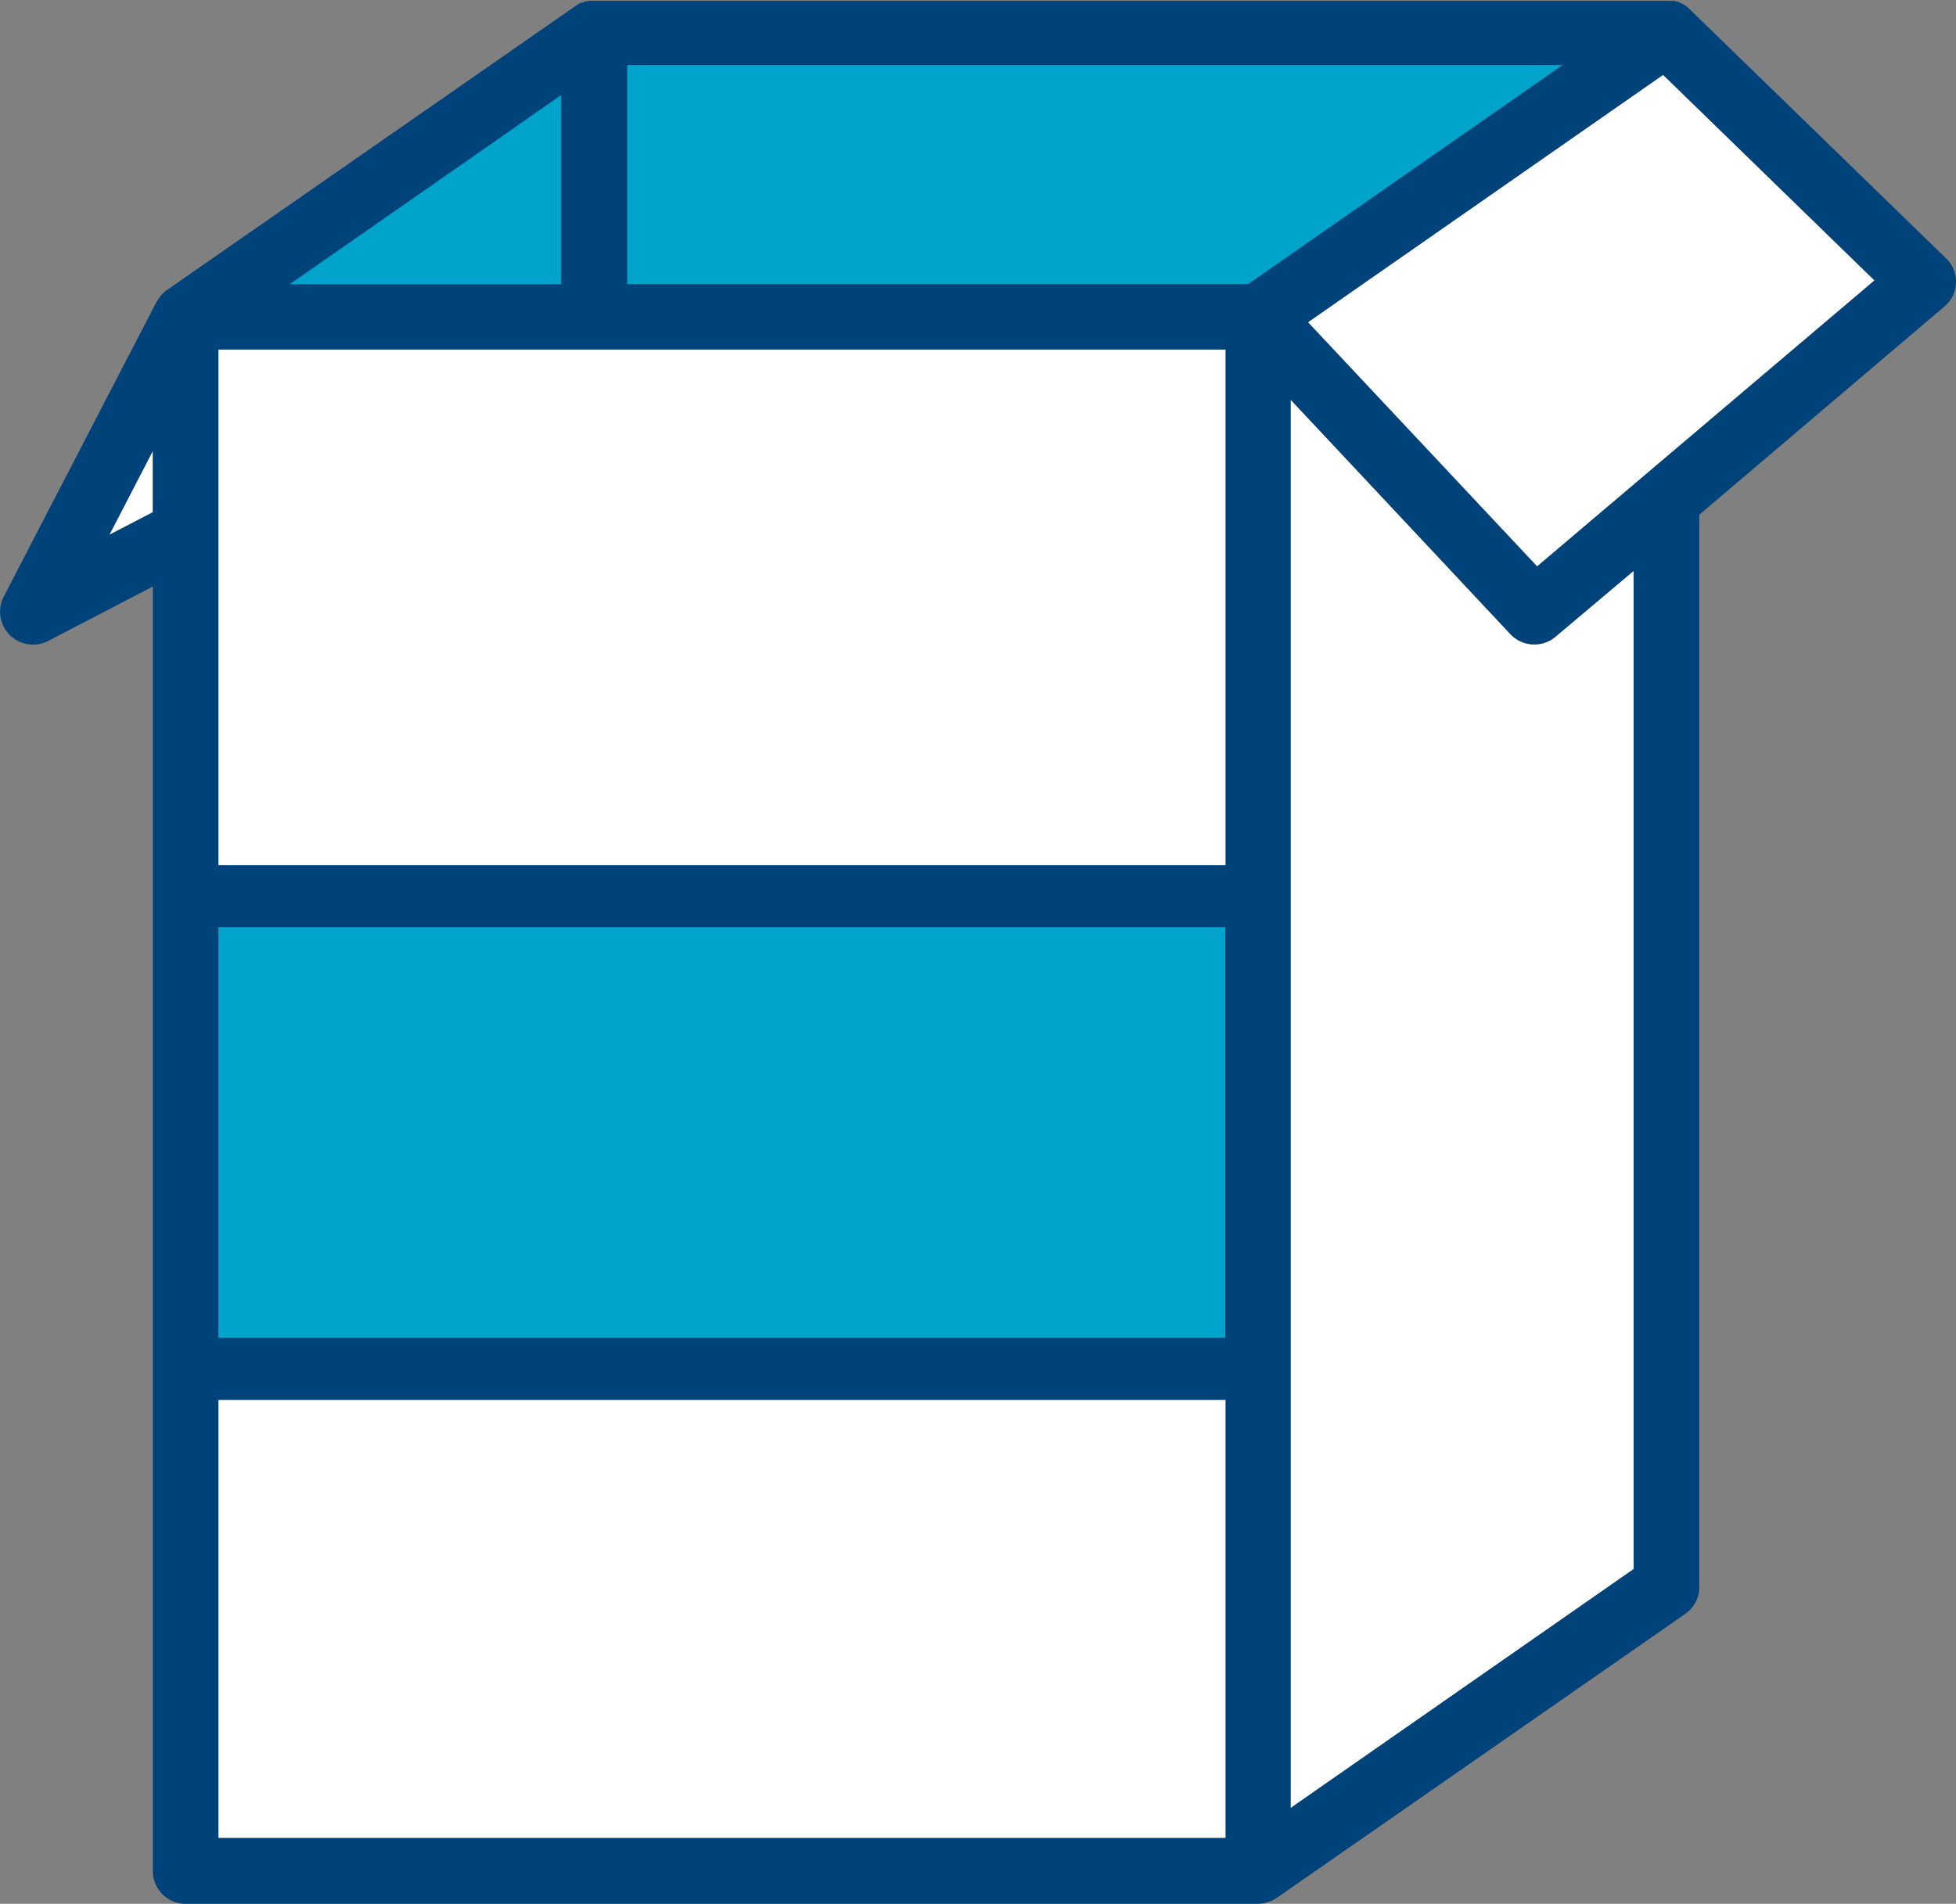
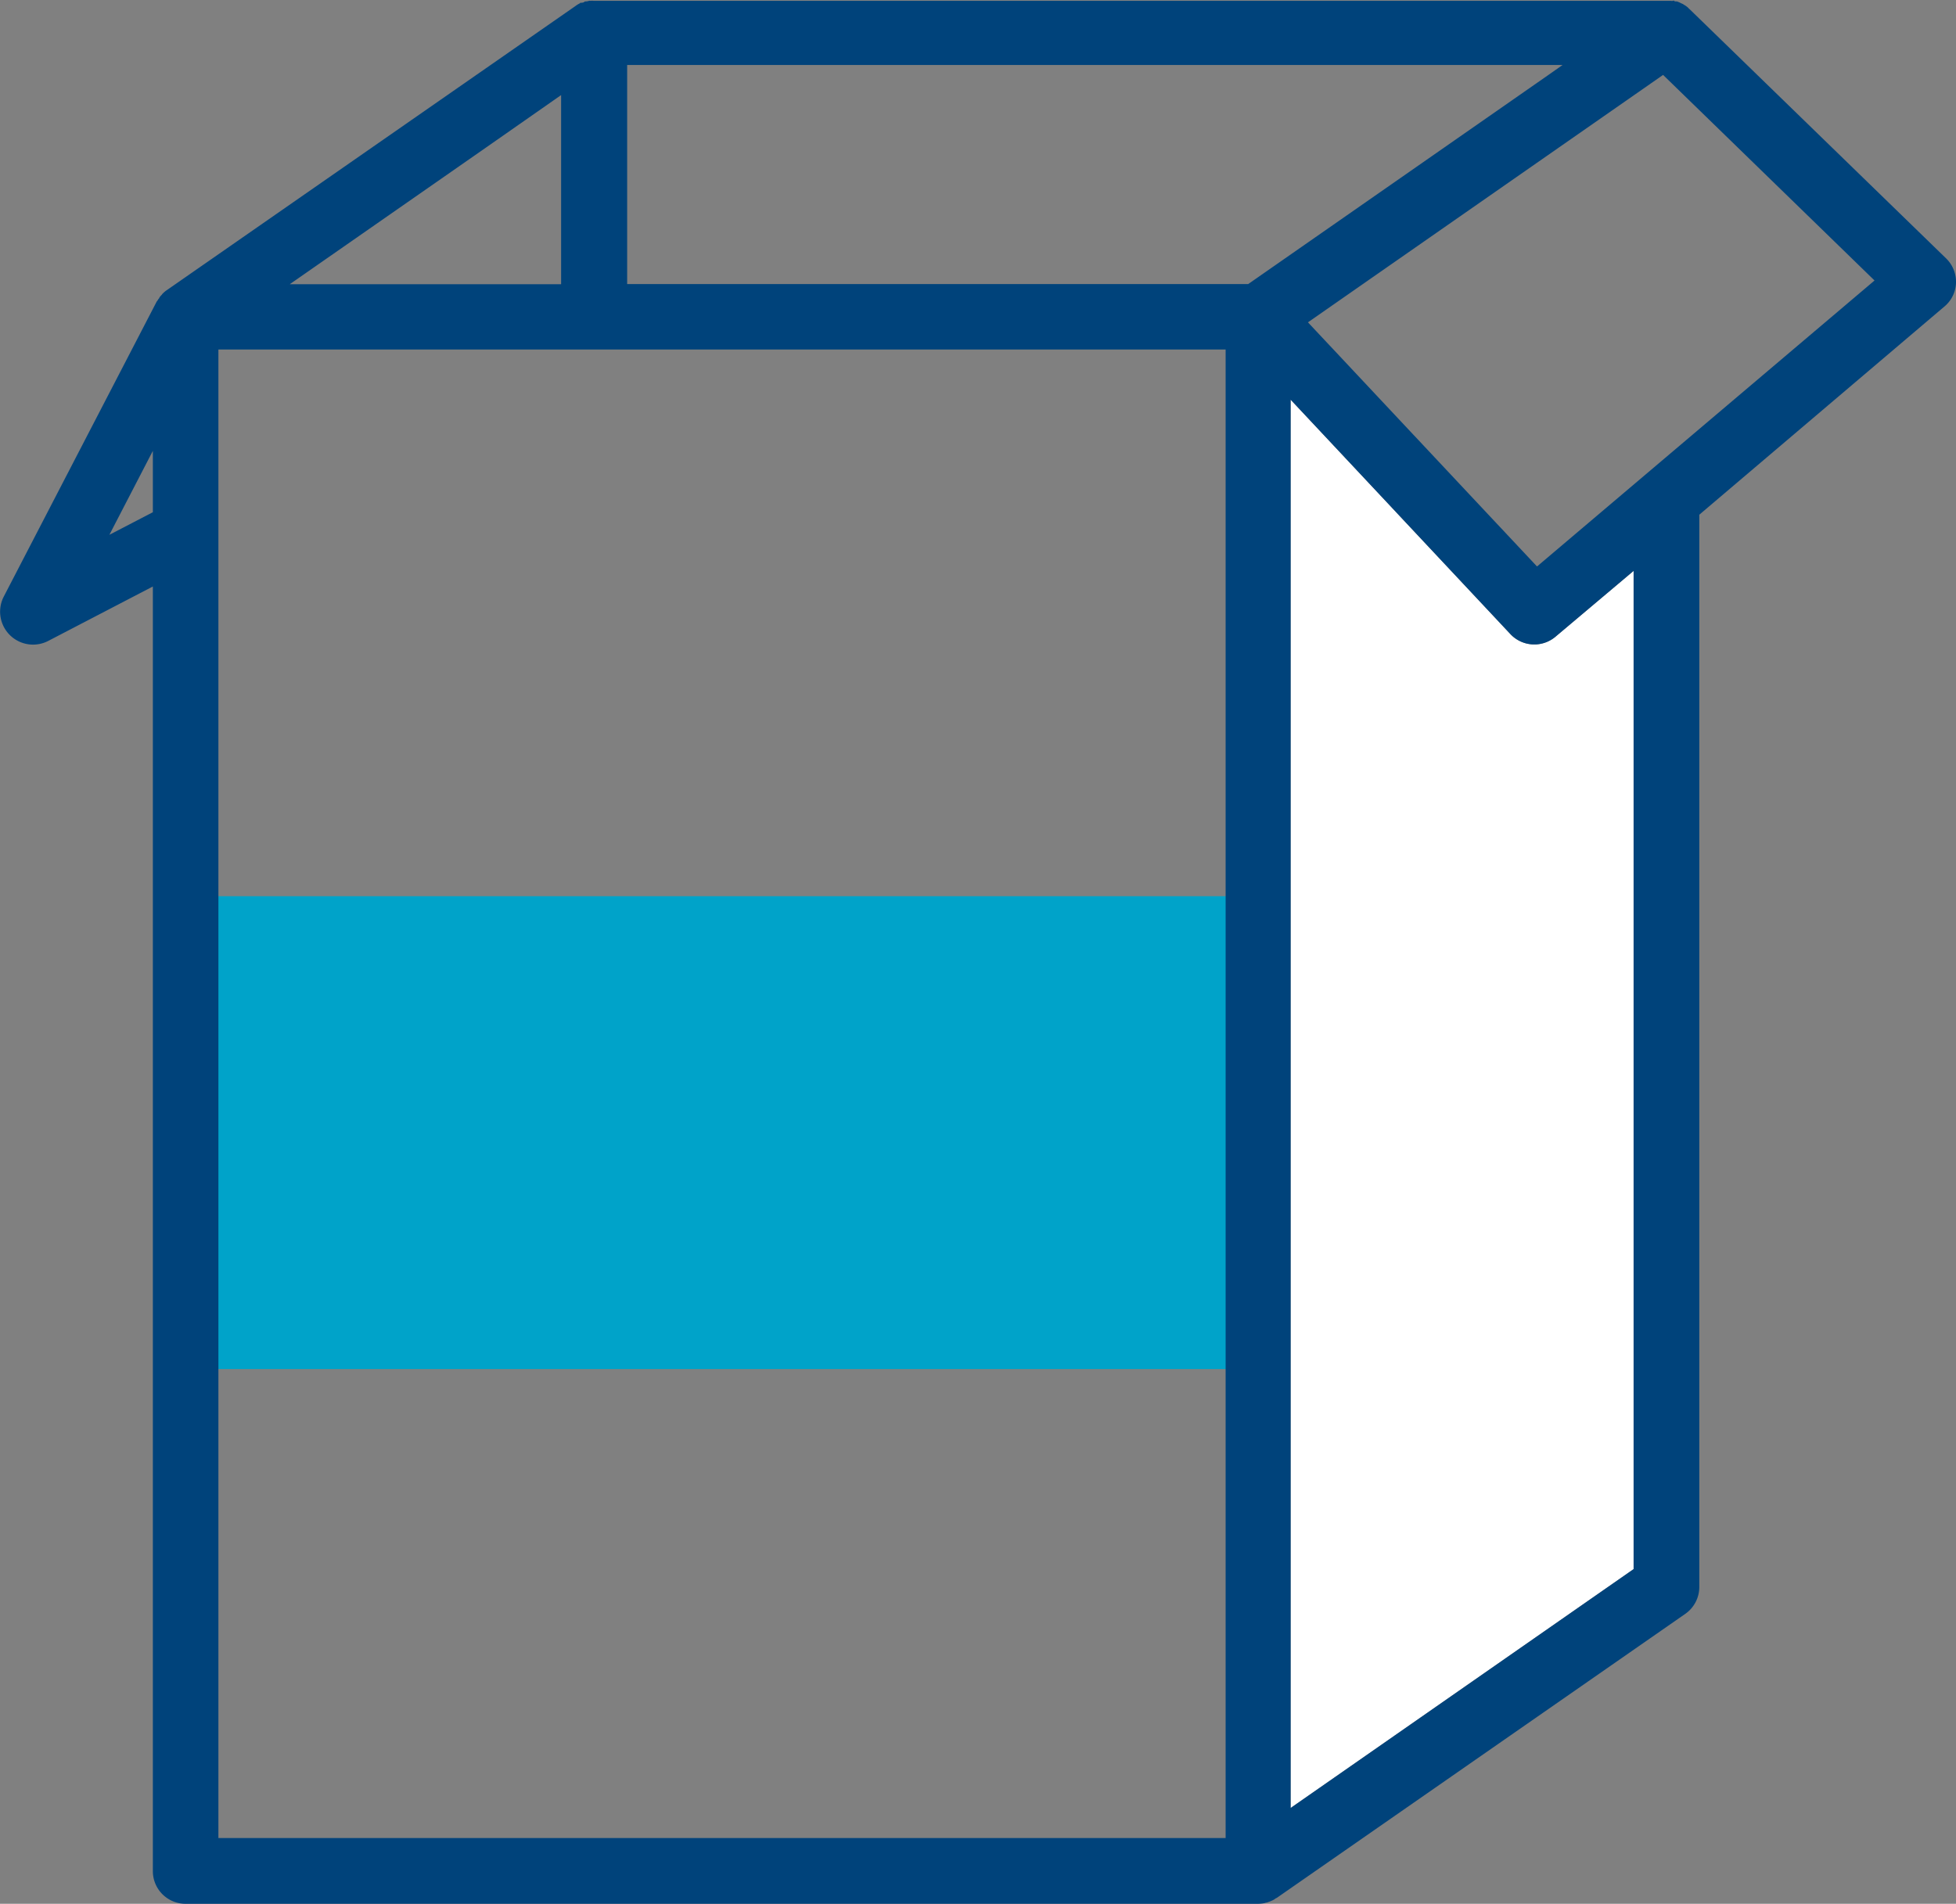
<svg xmlns="http://www.w3.org/2000/svg" id="Layer_1" data-name="Layer 1" viewBox="0 0 275.39 268.09">
  <rect x="0" y="0" width="275.39" height="268.09" fill="#808080" stroke="none" />
  <defs>
    <style>.cls-1{fill:#fff;}.cls-2{fill:#00a3c9;}.cls-3{fill:#00437b;}</style>
  </defs>
-   <rect class="cls-1" x="30.75" y="49.22" width="141.82" height="209.6" />
-   <path class="cls-1" d="M230,297.57l-48.29,33.64V132.89l30.93,33a4.62,4.62,0,0,0,6.35.39L230,157V297.57Z" transform="translate(0 -76.61)" />
-   <polygon class="cls-1" points="216.44 79.76 184.15 45.35 234.15 10.5 263.92 39.46 216.44 79.76" />
-   <polygon class="cls-1" points="15.4 75.31 21.52 63.48 21.52 72.13 15.4 75.31" />
+   <path class="cls-1" d="M230,297.57l-48.29,33.64V132.89l30.93,33a4.62,4.62,0,0,0,6.35.39L230,157V297.57" transform="translate(0 -76.61)" />
  <rect class="cls-2" x="26.06" y="126.2" width="150.81" height="66.59" />
-   <path class="cls-3" d="M181.23,273.75H21.7v-75.3H181.23ZM30.42,265H172.51V207.17H30.42Z" transform="translate(0 -76.61)" />
-   <polygon class="cls-2" points="177.14 44.61 26.14 44.61 83.65 4.54 234.65 4.54 177.14 44.61" />
  <path class="cls-3" d="M275.39,116.45A4.61,4.61,0,0,0,274,113L237.87,77.89h0s-.12-.08-.15-.15a3.13,3.13,0,0,0-.39-.31s-.08-.08-.12-.08a.78.78,0,0,1-.19-.12,1.25,1.25,0,0,0-.31-.15l-.23-.12-.2-.08a.68.68,0,0,0-.27-.07c-.12,0-.23,0-.31-.08s-.12,0-.19,0a.51.51,0,0,1-.24,0c-.11,0-.23,0-.35,0H83.58a1.53,1.53,0,0,0-.43,0,.45.45,0,0,0-.23,0,1.71,1.71,0,0,1-.43.08c-.08,0-.16,0-.23.07S82,77,81.83,77s-.12,0-.19.08a3.2,3.2,0,0,0-.58.35l-57.52,40a3.83,3.83,0,0,0-.62.51.49.49,0,0,0-.12.15l0,0-.15.16a1.31,1.31,0,0,0-.23.31c0,.07-.12.15-.16.23s-.11.19-.19.27h0L.52,160.64a4.64,4.64,0,0,0,6.24,6.24l14.76-7.68V340.09a4.6,4.6,0,0,0,4.62,4.61h151a5.56,5.56,0,0,0,.81-.08.88.88,0,0,0,.27-.08c.2,0,.35-.11.54-.15l.28-.12a2.23,2.23,0,0,0,.54-.31.26.26,0,0,1,.15-.07h0l57.52-40a4.62,4.62,0,0,0,2-3.8v-151l34.49-29.3A4.54,4.54,0,0,0,275.39,116.45Zm-234.56.16L68.38,97.42,79,90v26.63H40.83ZM88.26,85.76H220l-2.09,1.47-42.17,29.38H88.3V85.76ZM15.4,151.92l6.12-11.82v8.64Zm15.35-26.09H172.56V335.44H30.75ZM230,297.57l-48.29,33.64V132.89l30.93,33a4.62,4.62,0,0,0,6.35.39L230,157V297.57Zm-13.6-141.19L184.15,122l50-34.84,29.77,28.95Z" transform="translate(0 -76.61)" />
</svg>